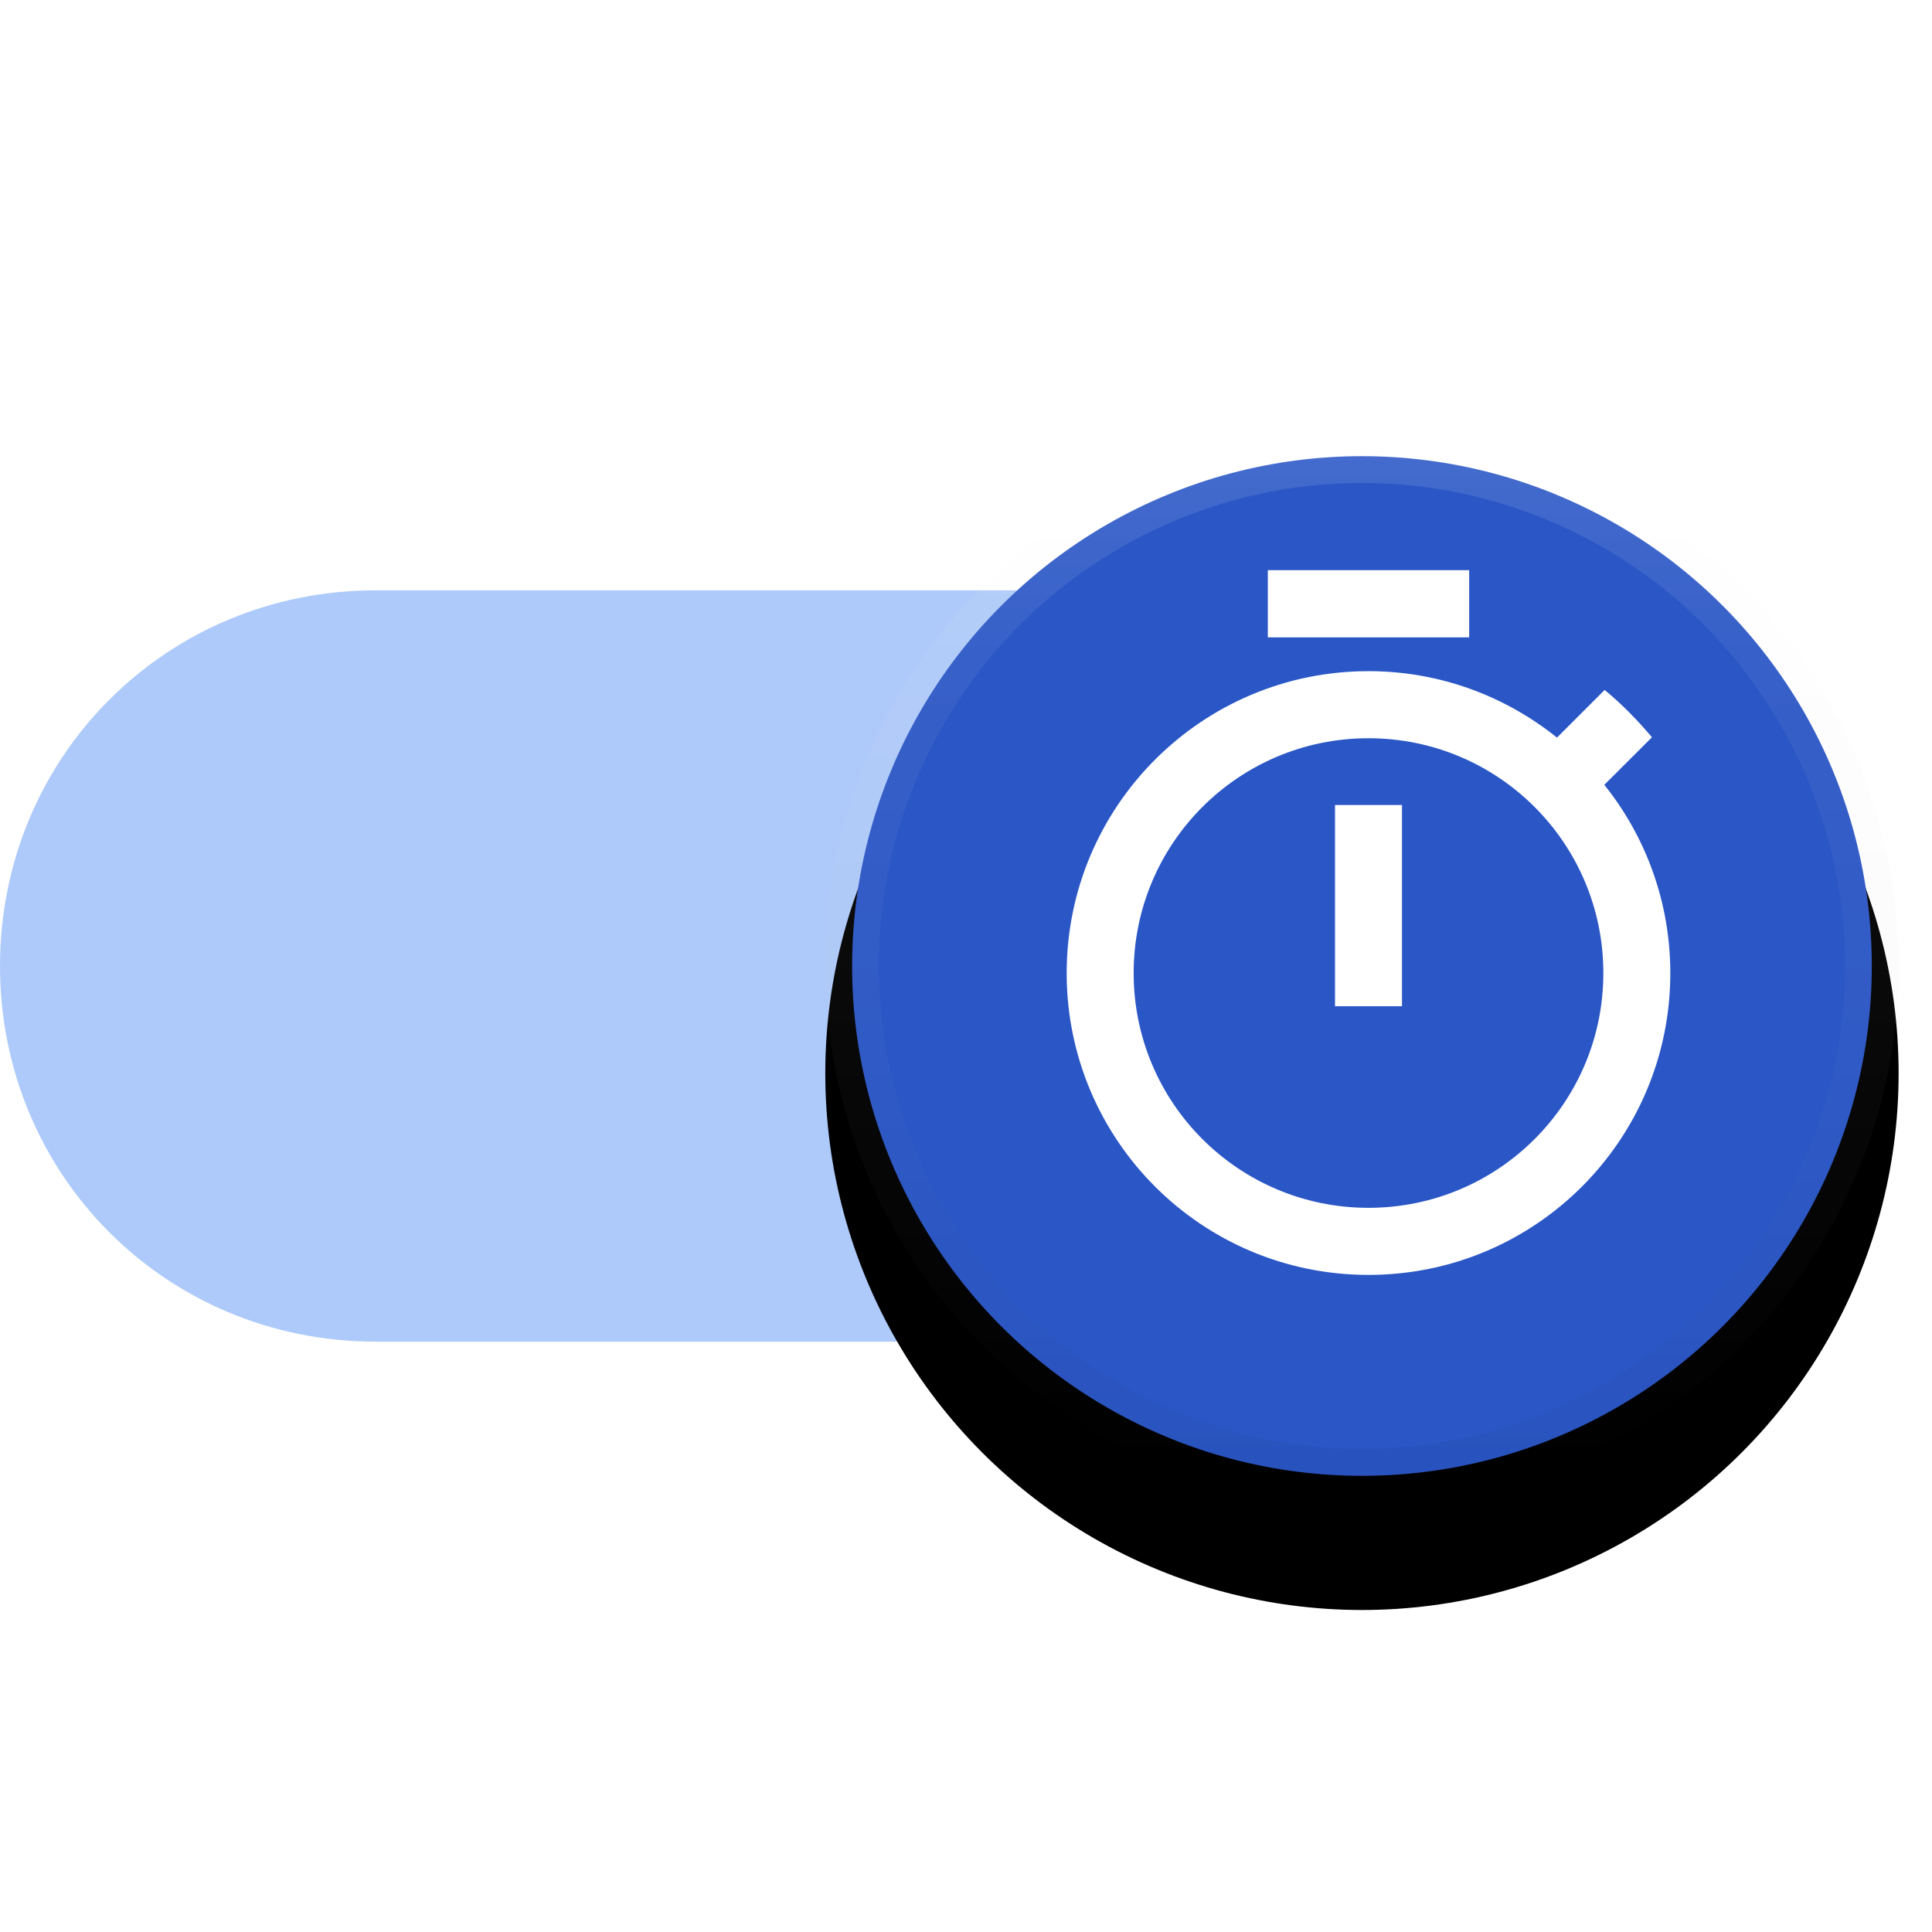
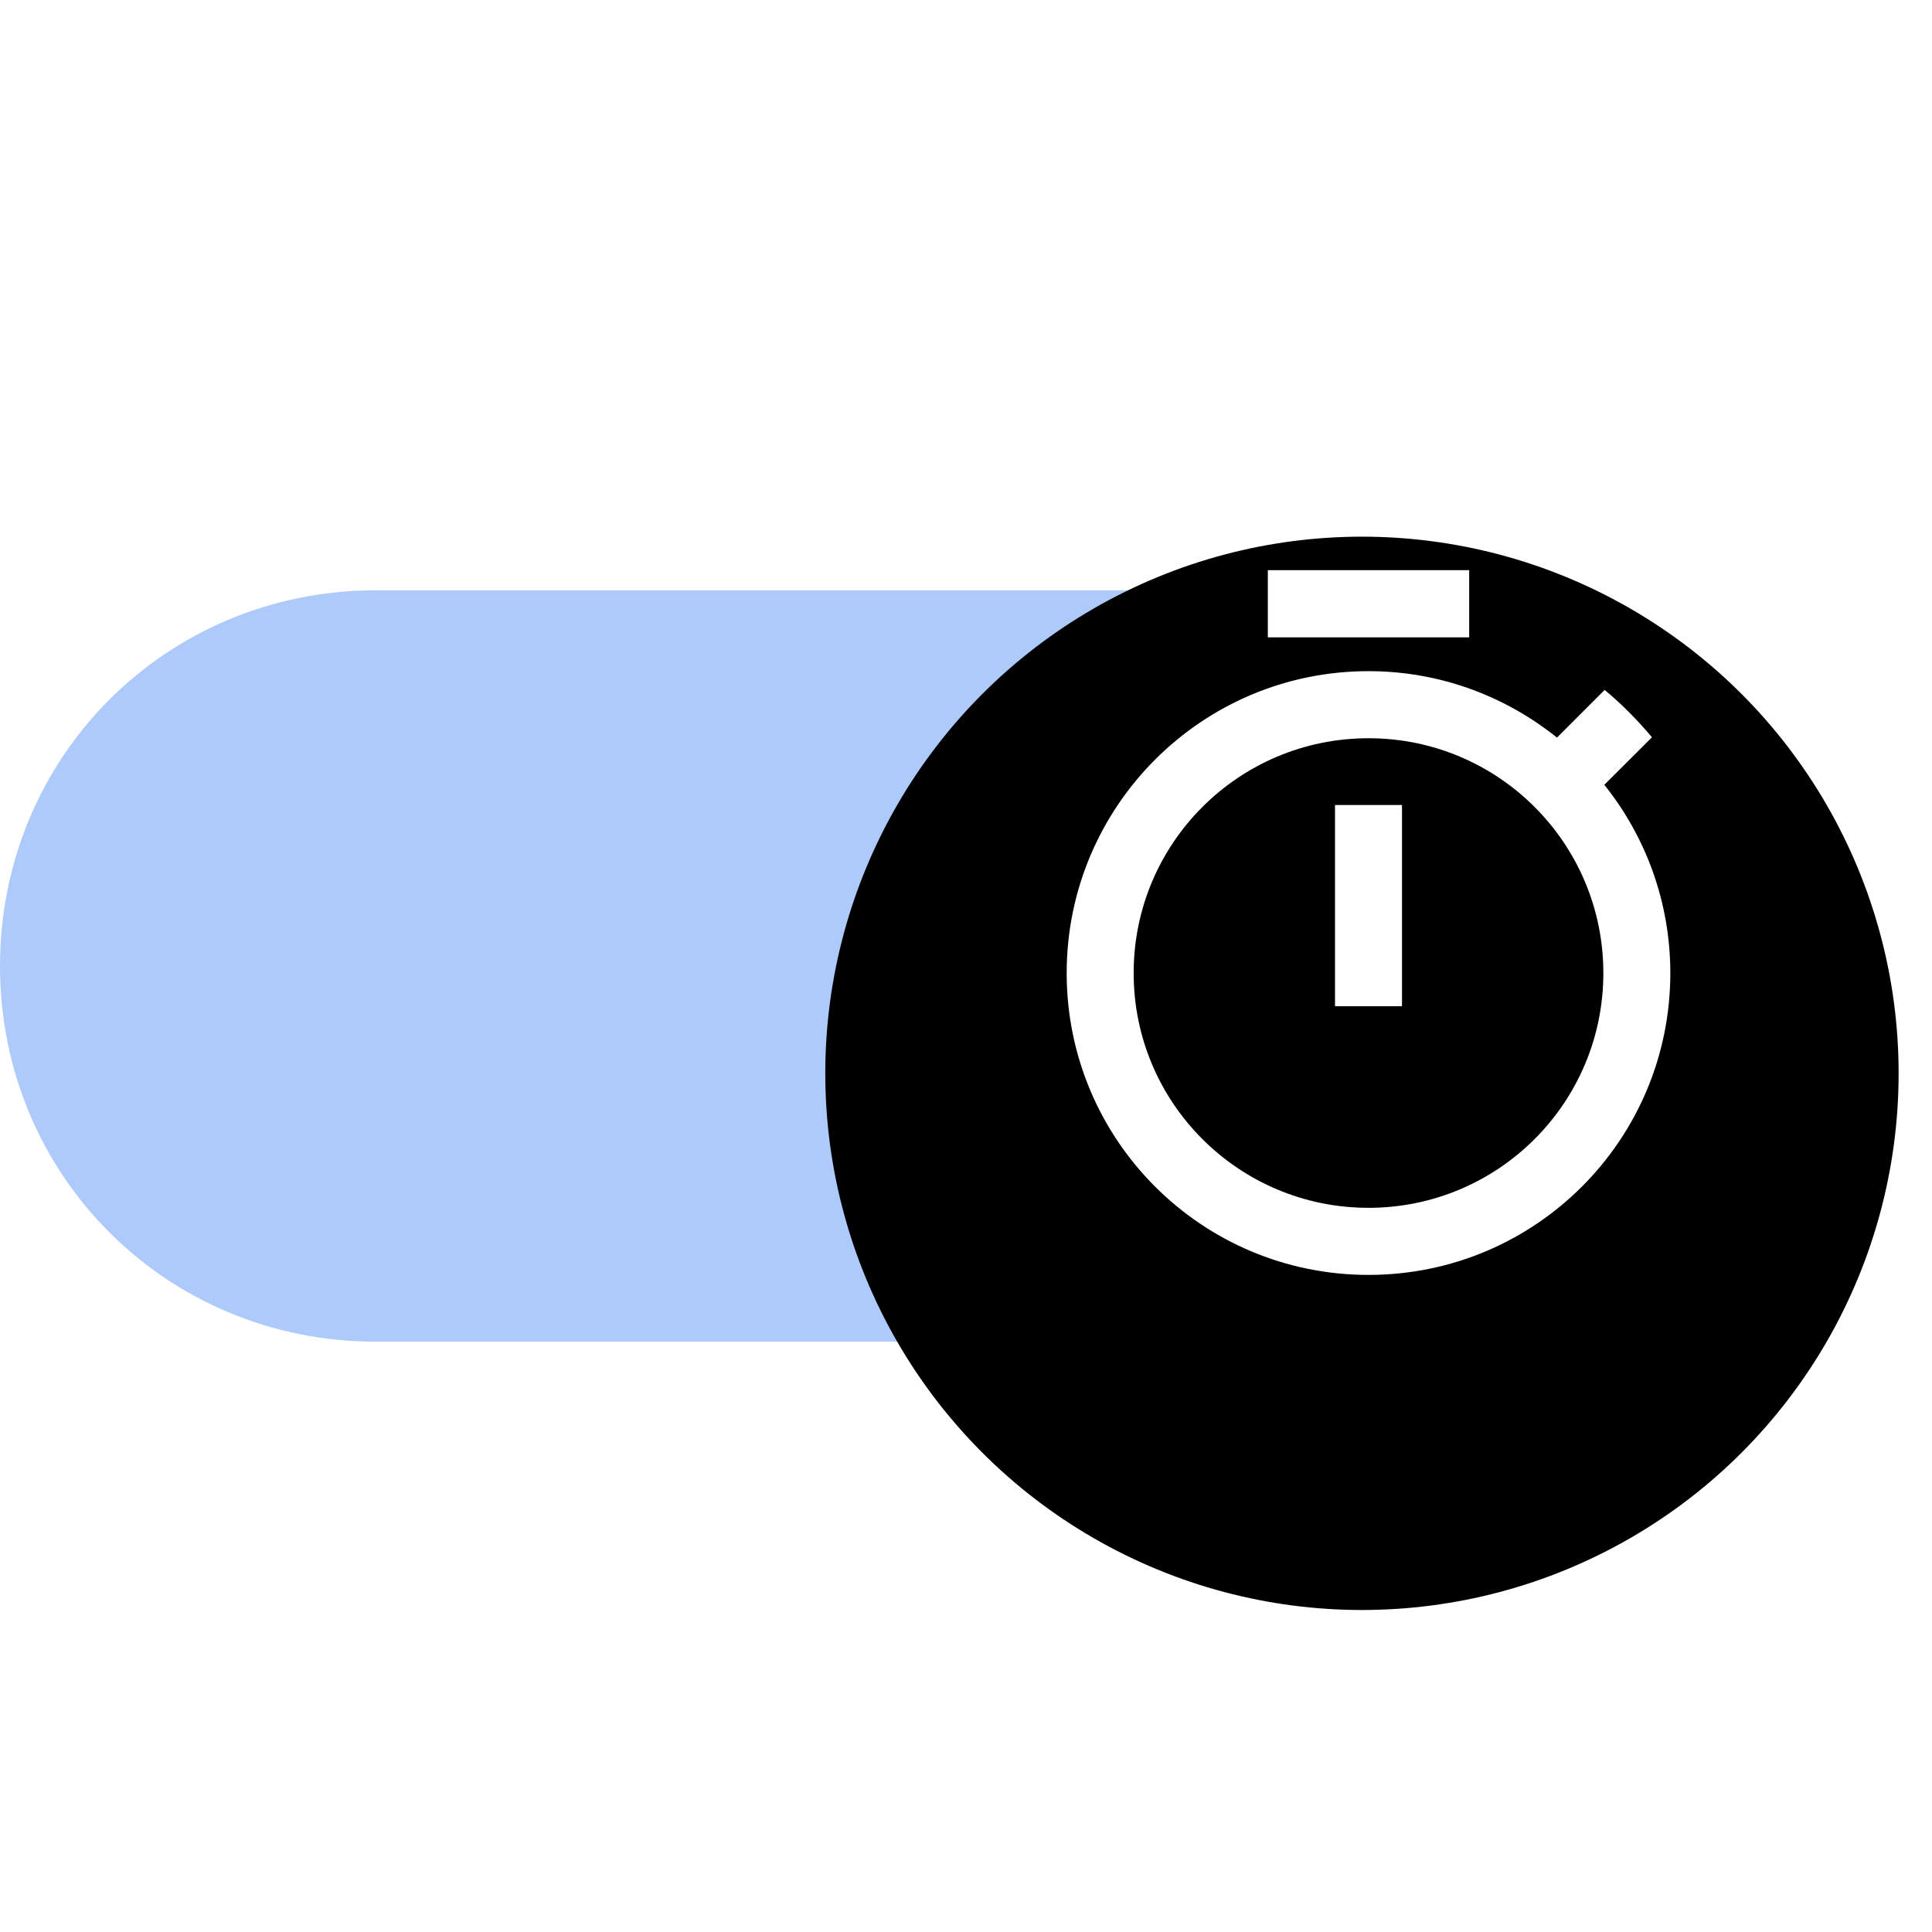
<svg xmlns="http://www.w3.org/2000/svg" xmlns:xlink="http://www.w3.org/1999/xlink" width="18px" height="18px" viewBox="0 0 18 18" version="1.1" jetway-hooks="{}">
  <title>Slice</title>
  <defs>
    <linearGradient x1="50%" y1="0%" x2="50%" y2="99.021%" id="linearGradient-1">
      <stop stop-color="#000000" stop-opacity="0" offset="0%" />
      <stop stop-color="#000000" stop-opacity="0.02" offset="80%" />
      <stop stop-color="#000000" stop-opacity="0.04" offset="100%" />
    </linearGradient>
    <linearGradient x1="50%" y1="0%" x2="50%" y2="100%" id="linearGradient-2">
      <stop stop-color="#FFFFFF" stop-opacity="0.12" offset="0%" />
      <stop stop-color="#FFFFFF" stop-opacity="0.06" offset="20%" />
      <stop stop-color="#FFFFFF" stop-opacity="0" offset="100%" />
    </linearGradient>
    <circle id="path-3" cx="12.689" cy="5" r="5" />
    <filter x="-20.0%" y="-20.0%" width="140.0%" height="150.0%" filterUnits="objectBoundingBox" id="filter-4">
      <feOffset dx="0" dy="1" in="SourceAlpha" result="shadowOffsetOuter1" />
      <feGaussianBlur stdDeviation="0.5" in="shadowOffsetOuter1" result="shadowBlurOuter1" />
      <feComposite in="shadowBlurOuter1" in2="SourceAlpha" operator="out" result="shadowBlurOuter1" />
      <feColorMatrix values="0 0 0 0 0   0 0 0 0 0   0 0 0 0 0  0 0 0 0.238 0" type="matrix" in="shadowBlurOuter1" result="shadowMatrixOuter1" />
      <feOffset dx="0" dy="0" in="SourceAlpha" result="shadowOffsetOuter2" />
      <feGaussianBlur stdDeviation="0.5" in="shadowOffsetOuter2" result="shadowBlurOuter2" />
      <feComposite in="shadowBlurOuter2" in2="SourceAlpha" operator="out" result="shadowBlurOuter2" />
      <feColorMatrix values="0 0 0 0 0   0 0 0 0 0   0 0 0 0 0  0 0 0 0.12 0" type="matrix" in="shadowBlurOuter2" result="shadowMatrixOuter2" />
      <feMerge>
        <feMergeNode in="shadowMatrixOuter1" />
        <feMergeNode in="shadowMatrixOuter2" />
      </feMerge>
    </filter>
  </defs>
  <g jetway-hook-id="EBEA9899-9367-4B97-9B1C-A1976564D540" id="Page-1" stroke="none" stroke-width="1" fill="none" fill-rule="evenodd">
    <g jetway-hook-id="759F6B21-951E-43BA-ACED-34931F8F3647" id="Group-2" transform="translate(0, 4)">
      <g jetway-hook-id="CCAEF673-AB8D-436C-8014-B05B114897FA" id="switch-on">
        <g jetway-hook-id="F876DA74-EA33-4353-A9C2-BE3D45317D6D" id="Group">
-           <path d="M17,5 C17,6.95 15.45,8.5 13.5,8.5 L3.5,8.5 C1.55,8.5 0,6.95 0,5 L0,5 C0,3.05 1.55,1.5 3.5,1.5 L13.5,1.5 C15.45,1.5 17,3.05 17,5 L17,5 L17,5 Z" jetway-hook-id="12A35E76-6A79-4387-9DCB-056E9CDB2A53" id="track" fill="#FFFFFF" />
          <path d="M17,5 C17,6.95 15.45,8.5 13.5,8.5 L3.5,8.5 C1.55,8.5 0,6.95 0,5 L0,5 C0,3.05 1.55,1.5 3.5,1.5 L13.5,1.5 C15.45,1.5 17,3.05 17,5 L17,5 L17,5 Z" jetway-hook-id="3AF76BDD-05F3-450F-9364-D13B5E79F68F" id="track" fill="#5E97F6" opacity="0.5" />
          <g jetway-hook-id="DD2B33BE-9650-4AA1-B3EE-854A60A2A7C7" id="knob">
            <use fill="black" fill-opacity="1" filter="url(#filter-4)" xlink:href="#path-3" />
-             <circle stroke="url(#linearGradient-1)" stroke-width="0.5" stroke-linejoin="square" fill="#2A56C6" fill-rule="evenodd" cx="12.689" cy="5" r="4.75" />
-             <circle stroke="url(#linearGradient-2)" stroke-width="0.5" stroke-linejoin="square" cx="12.689" cy="5" r="4.75" />
          </g>
        </g>
      </g>
      <g jetway-hook-id="A7BBCD67-F255-4013-8FD1-540B7B25D649" id="timer_white_24dp" transform="translate(9, 1)">
-         <polygon jetway-hook-id="360814AD-35C6-41B3-B3C8-937766B19240" id="Path" points="0 0 7.5 0 7.5 7.5 0 7.5" />
        <path d="M4.688,0.938 L2.812,0.938 L2.812,0.312 L4.688,0.312 L4.688,0.938 Z M3.438,4.375 L4.062,4.375 L4.062,2.5 L3.438,2.5 L3.438,4.375 Z M6.562,4.066 C6.562,5.619 5.306,6.878 3.75,6.878 C2.194,6.878 0.938,5.619 0.938,4.066 C0.938,2.513 2.197,1.253 3.75,1.253 C4.412,1.253 5.022,1.484 5.506,1.872 L5.95,1.428 C6.109,1.559 6.256,1.709 6.391,1.869 L5.947,2.312 C6.331,2.791 6.562,3.403 6.562,4.066 Z M5.938,4.066 C5.938,2.856 4.959,1.878 3.75,1.878 C2.541,1.878 1.562,2.856 1.562,4.066 C1.562,5.275 2.541,6.253 3.75,6.253 C4.959,6.253 5.938,5.275 5.938,4.066 Z" jetway-hook-id="E4A14486-3C79-4EB8-A74C-71EBDE2B4113" id="Shape" fill="#FFFFFF" fill-rule="nonzero" />
      </g>
    </g>
  </g>
</svg>